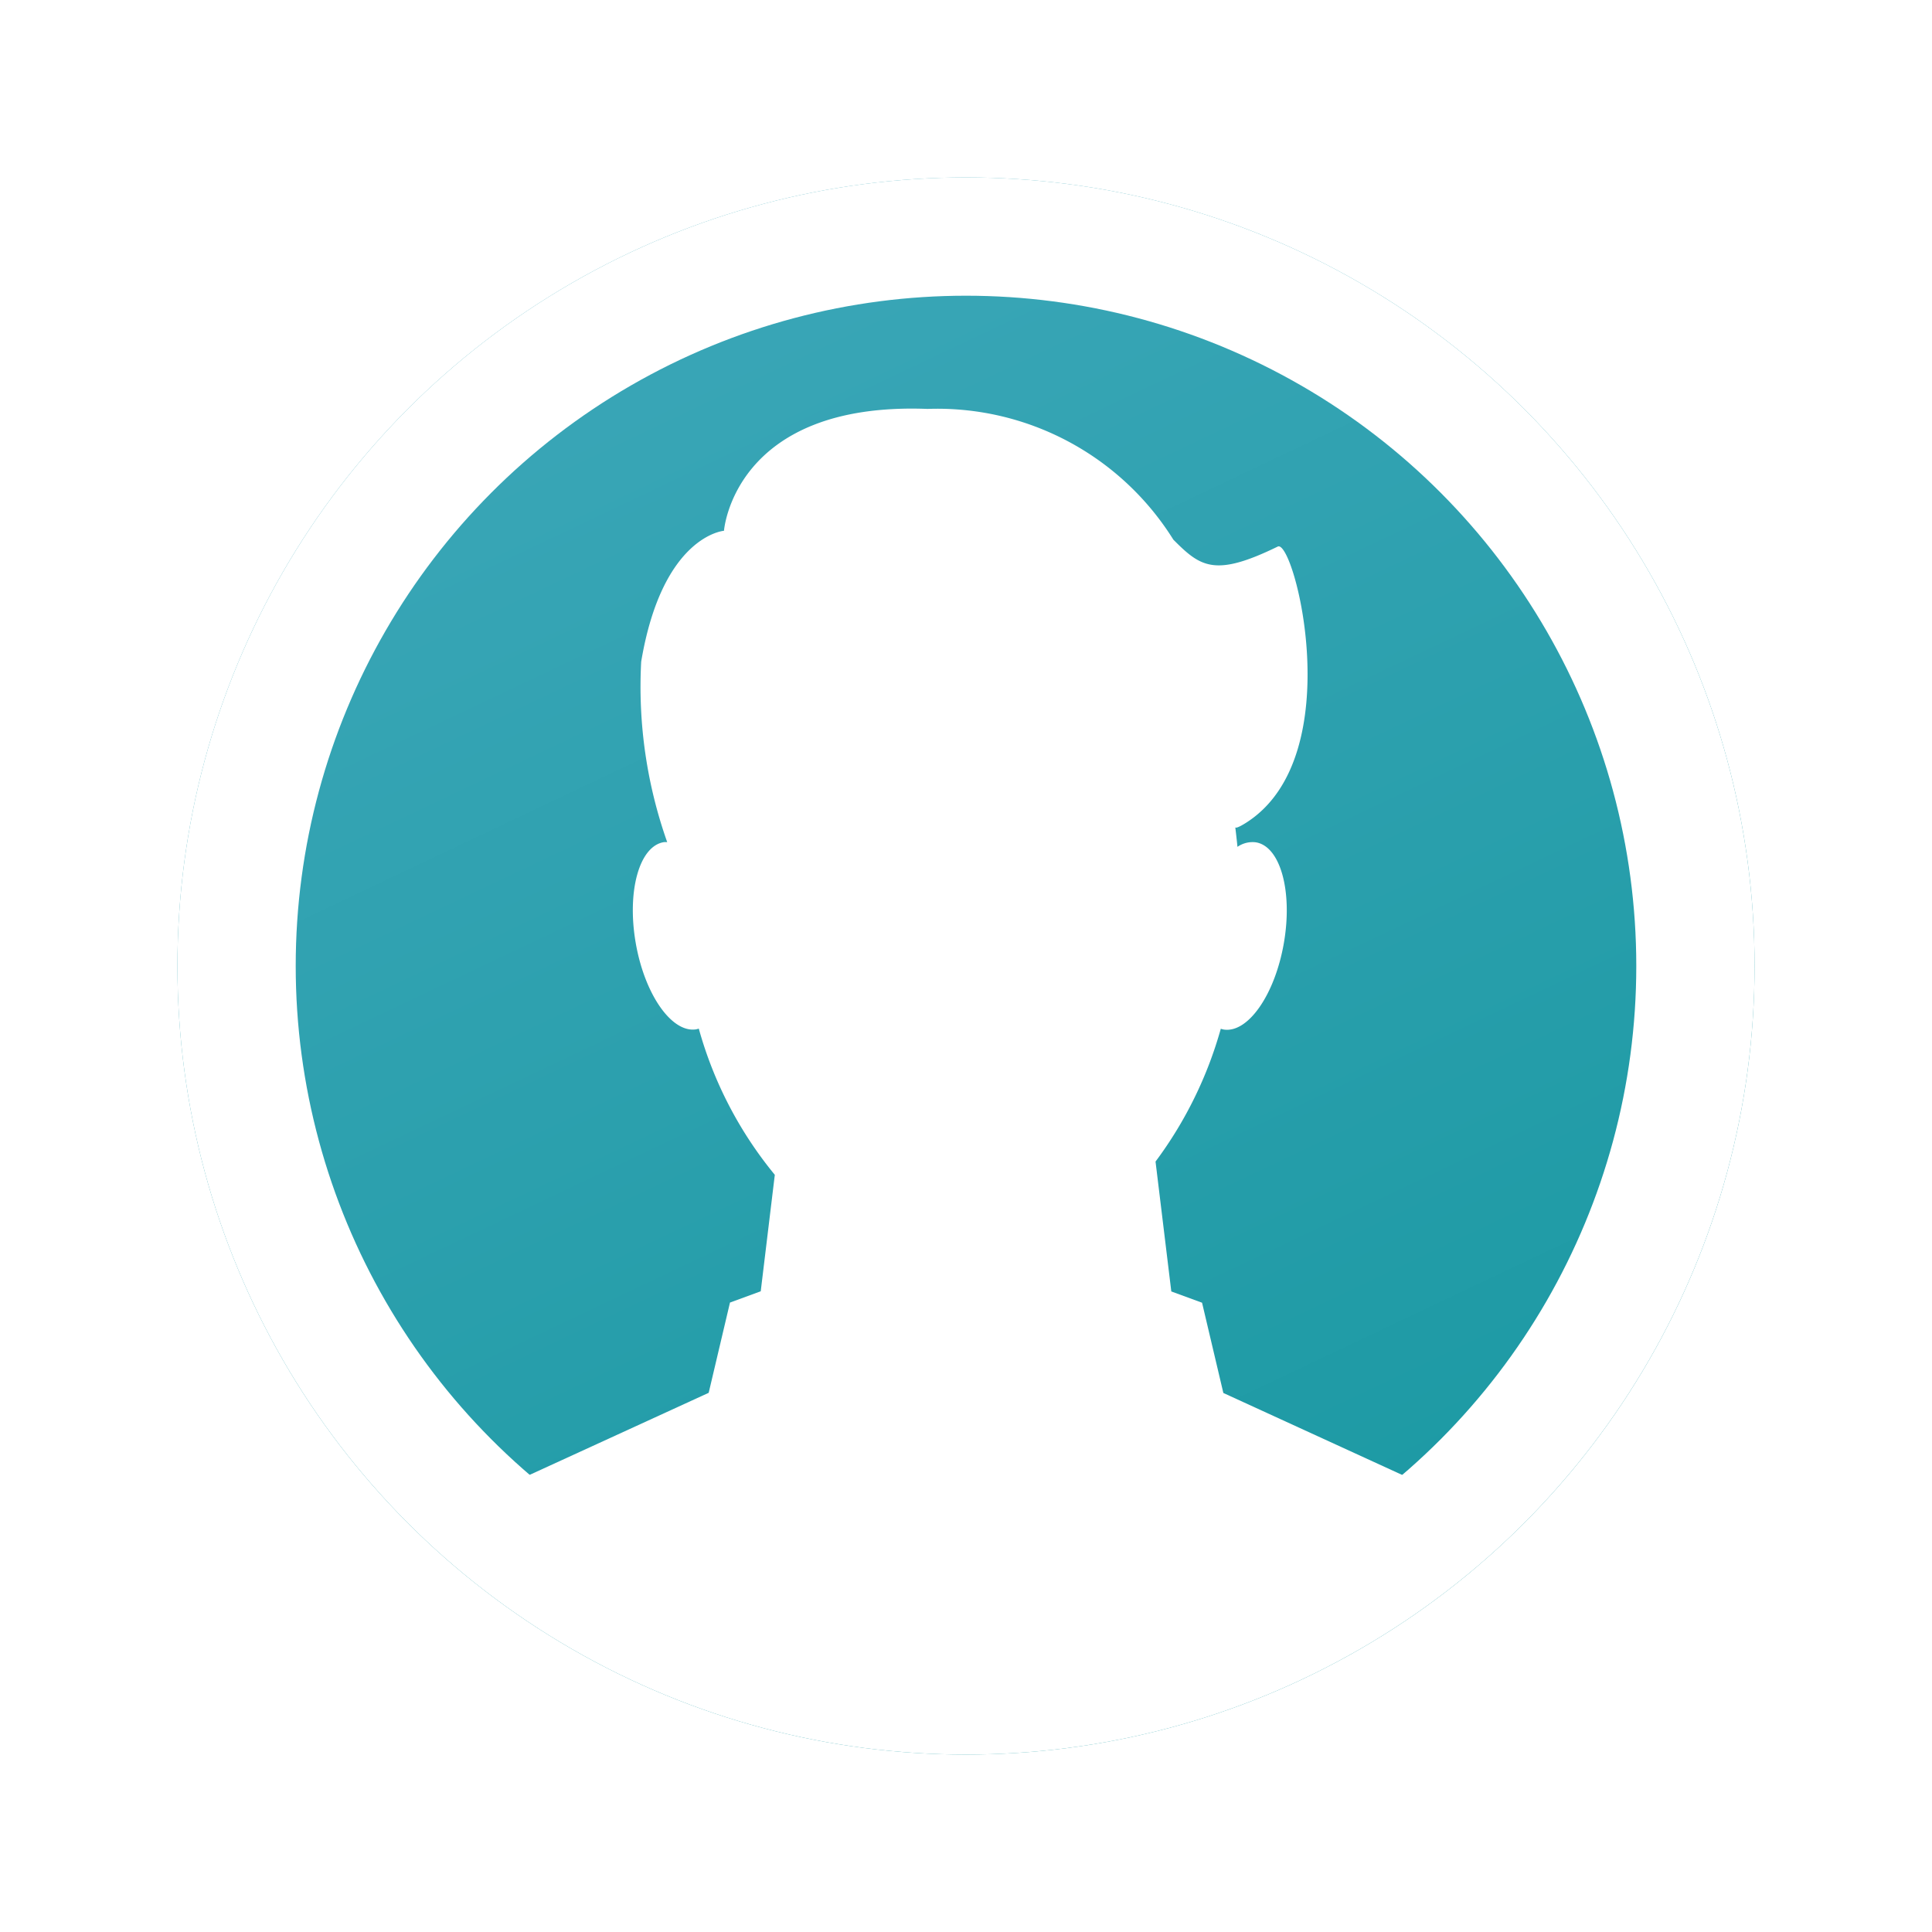
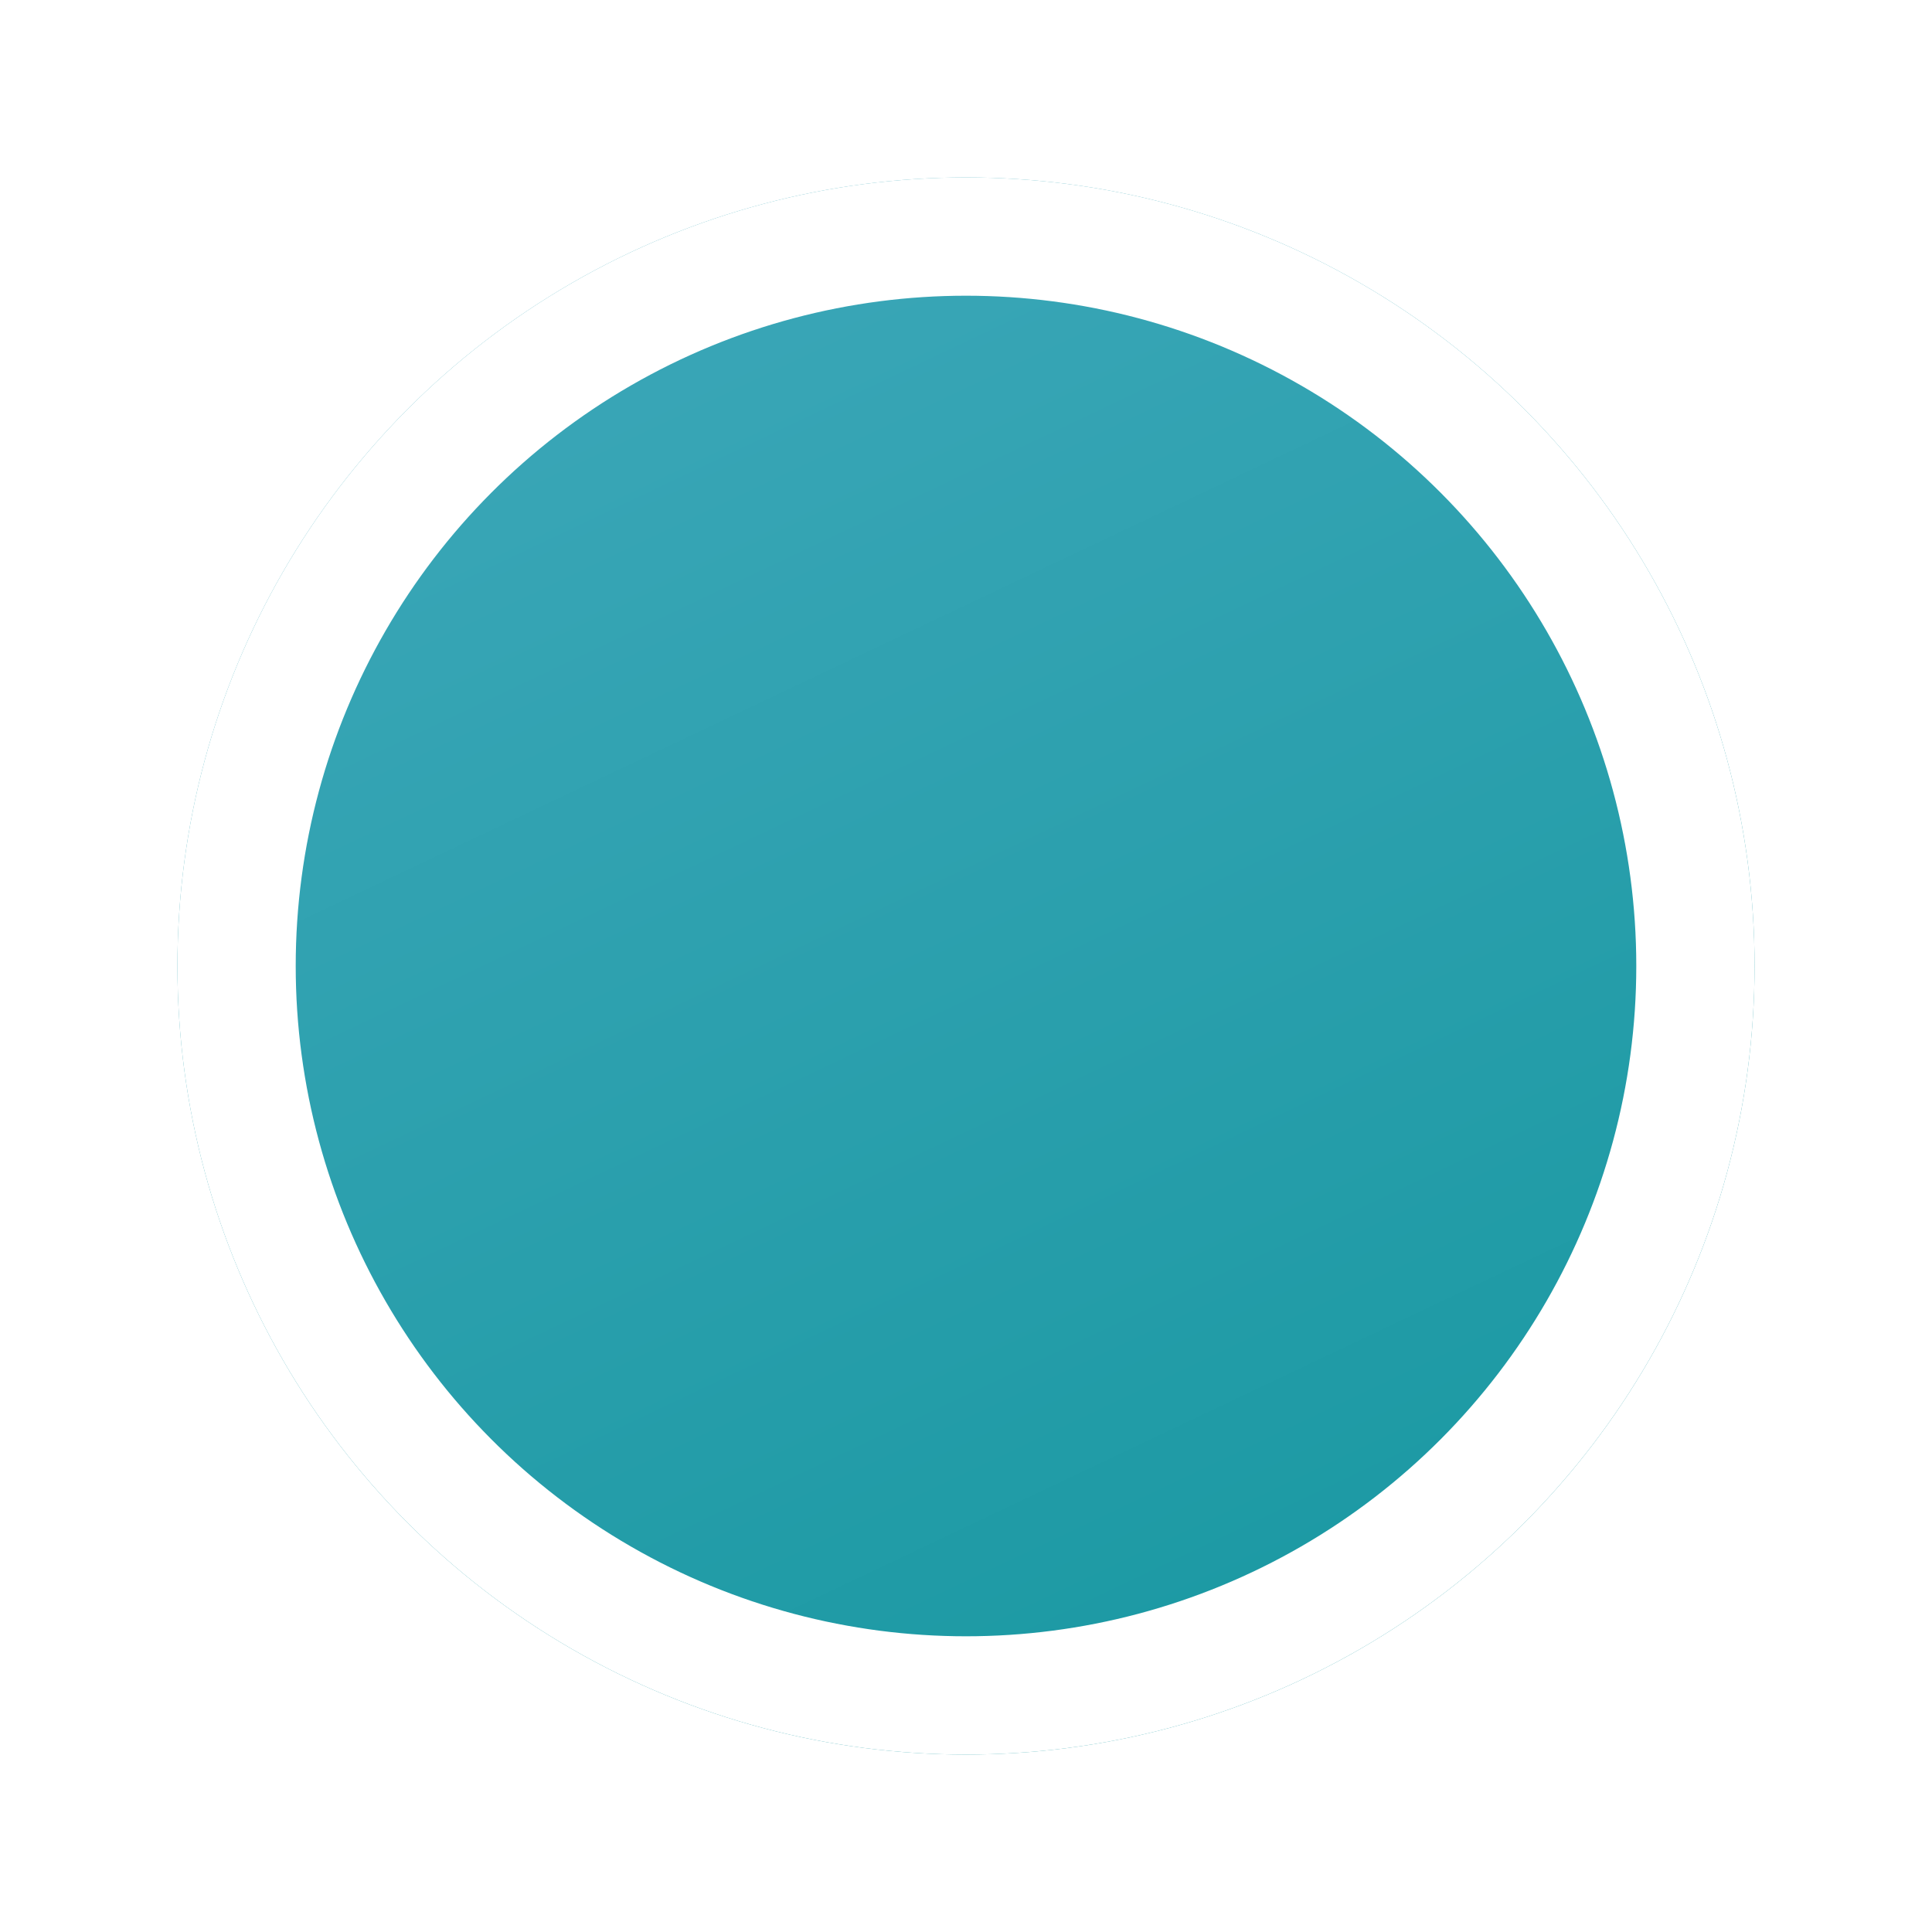
<svg xmlns="http://www.w3.org/2000/svg" width="49" height="49" viewBox="0 0 49 49">
  <defs>
    <linearGradient id="a" x1="0.28" y1="0.085" x2="0.731" y2="1.036" gradientUnits="objectBoundingBox">
      <stop offset="0" stop-color="#3aa6b7" />
      <stop offset="1" stop-color="#1898a1" />
    </linearGradient>
    <filter id="b" x="0" y="0" width="49" height="49" filterUnits="userSpaceOnUse">
      <feOffset input="SourceAlpha" />
      <feGaussianBlur stdDeviation="1.5" result="c" />
      <feFlood flood-opacity="0.161" />
      <feComposite operator="in" in2="c" />
      <feComposite in="SourceGraphic" />
    </filter>
    <clipPath id="d">
-       <ellipse cx="20" cy="19.071" rx="20" ry="19.071" fill="none" />
-     </clipPath>
+       </clipPath>
  </defs>
  <g transform="translate(4.5 4.5)">
    <g transform="translate(6.48 6.169)">
      <path d="M21.784,22.617a11.246,11.246,0,0,0-16.528,0A.99.99,0,0,0,5,23.272V27.2a.983.983,0,0,0,.983.97H21.056a.983.983,0,0,0,.983-.983V23.259a.99.99,0,0,0-.256-.642Z" transform="translate(0 -5.514)" fill="#fff" />
-       <path d="M20.175,7.588A4.588,4.588,0,1,1,15.588,3a4.588,4.588,0,0,1,4.588,4.588Z" transform="translate(-2.068)" fill="#fff" />
+       <path d="M20.175,7.588A4.588,4.588,0,1,1,15.588,3a4.588,4.588,0,0,1,4.588,4.588" transform="translate(-2.068)" fill="#fff" />
    </g>
    <g transform="matrix(1, 0, 0, 1, -4.5, -4.5)" filter="url(#b)">
      <g transform="translate(4.5 4.5)" stroke="#fff" stroke-width="3" fill="url(#a)">
        <circle cx="20" cy="20" r="20" stroke="none" />
        <circle cx="20" cy="20" r="18.5" fill="none" />
      </g>
    </g>
    <g clip-path="url(#d)">
      <path d="M57.565,290.469H96.308c.36-1.717-1.981-2.69-1.981-2.69L83.464,282.8l-.54-2.289-.78-.286-.4-3.294h0a10.263,10.263,0,0,0,1.655-3.368.545.545,0,0,0,.07.019c.62.1,1.305-.886,1.531-2.2s-.094-2.451-.714-2.548a.67.67,0,0,0-.464.115c-.016-.172-.057-.511-.057-.511-.016.095.308-.121.308-.121,2.595-1.7,1.188-7.188.771-6.984-1.6.781-1.958.518-2.648-.175a7.056,7.056,0,0,0-6.235-3.316c-4.918-.188-5.162,3.091-5.162,3.091s-1.561.115-2.1,3.32a11.821,11.821,0,0,0,.66,4.577.55.55,0,0,0-.086,0c-.62.1-.939,1.238-.714,2.548s.911,2.293,1.531,2.2a.545.545,0,0,0,.07-.019,10.068,10.068,0,0,0,1.928,3.708l-.357,2.954-.78.286-.54,2.289-10.864,4.979S57.205,288.752,57.565,290.469Z" transform="translate(-56.937 -251.971)" fill="#fff" />
    </g>
  </g>
</svg>